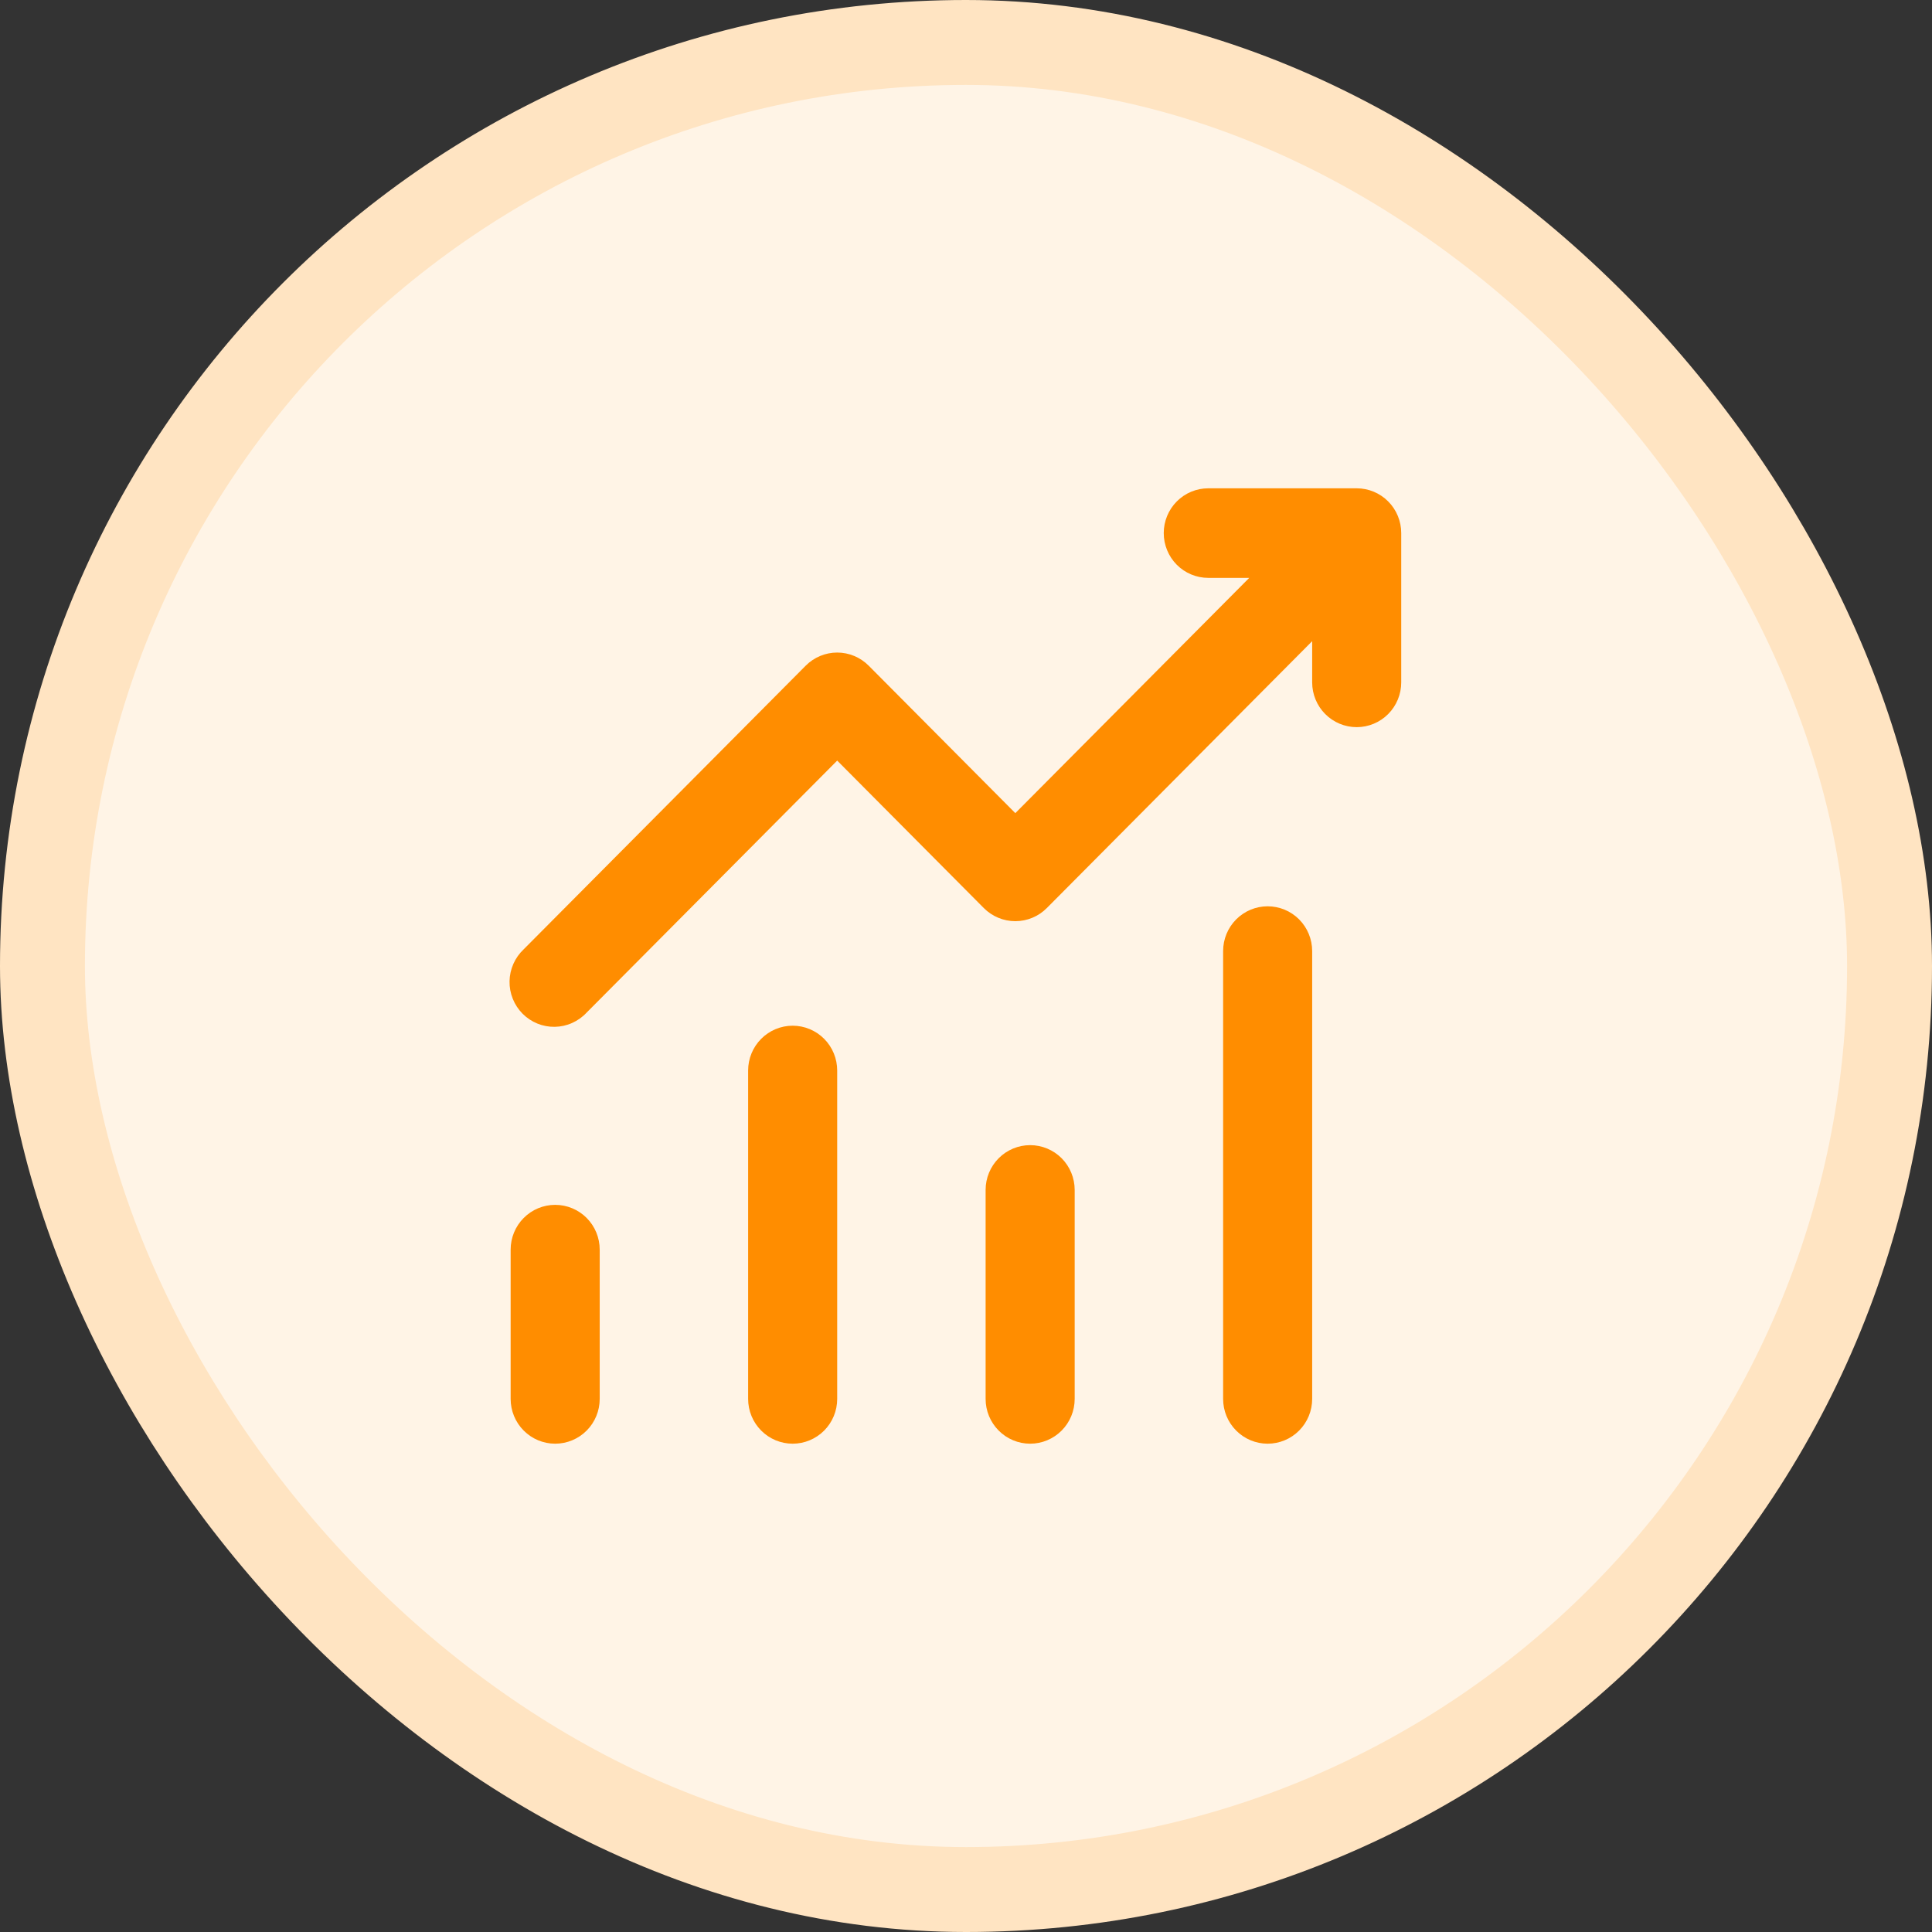
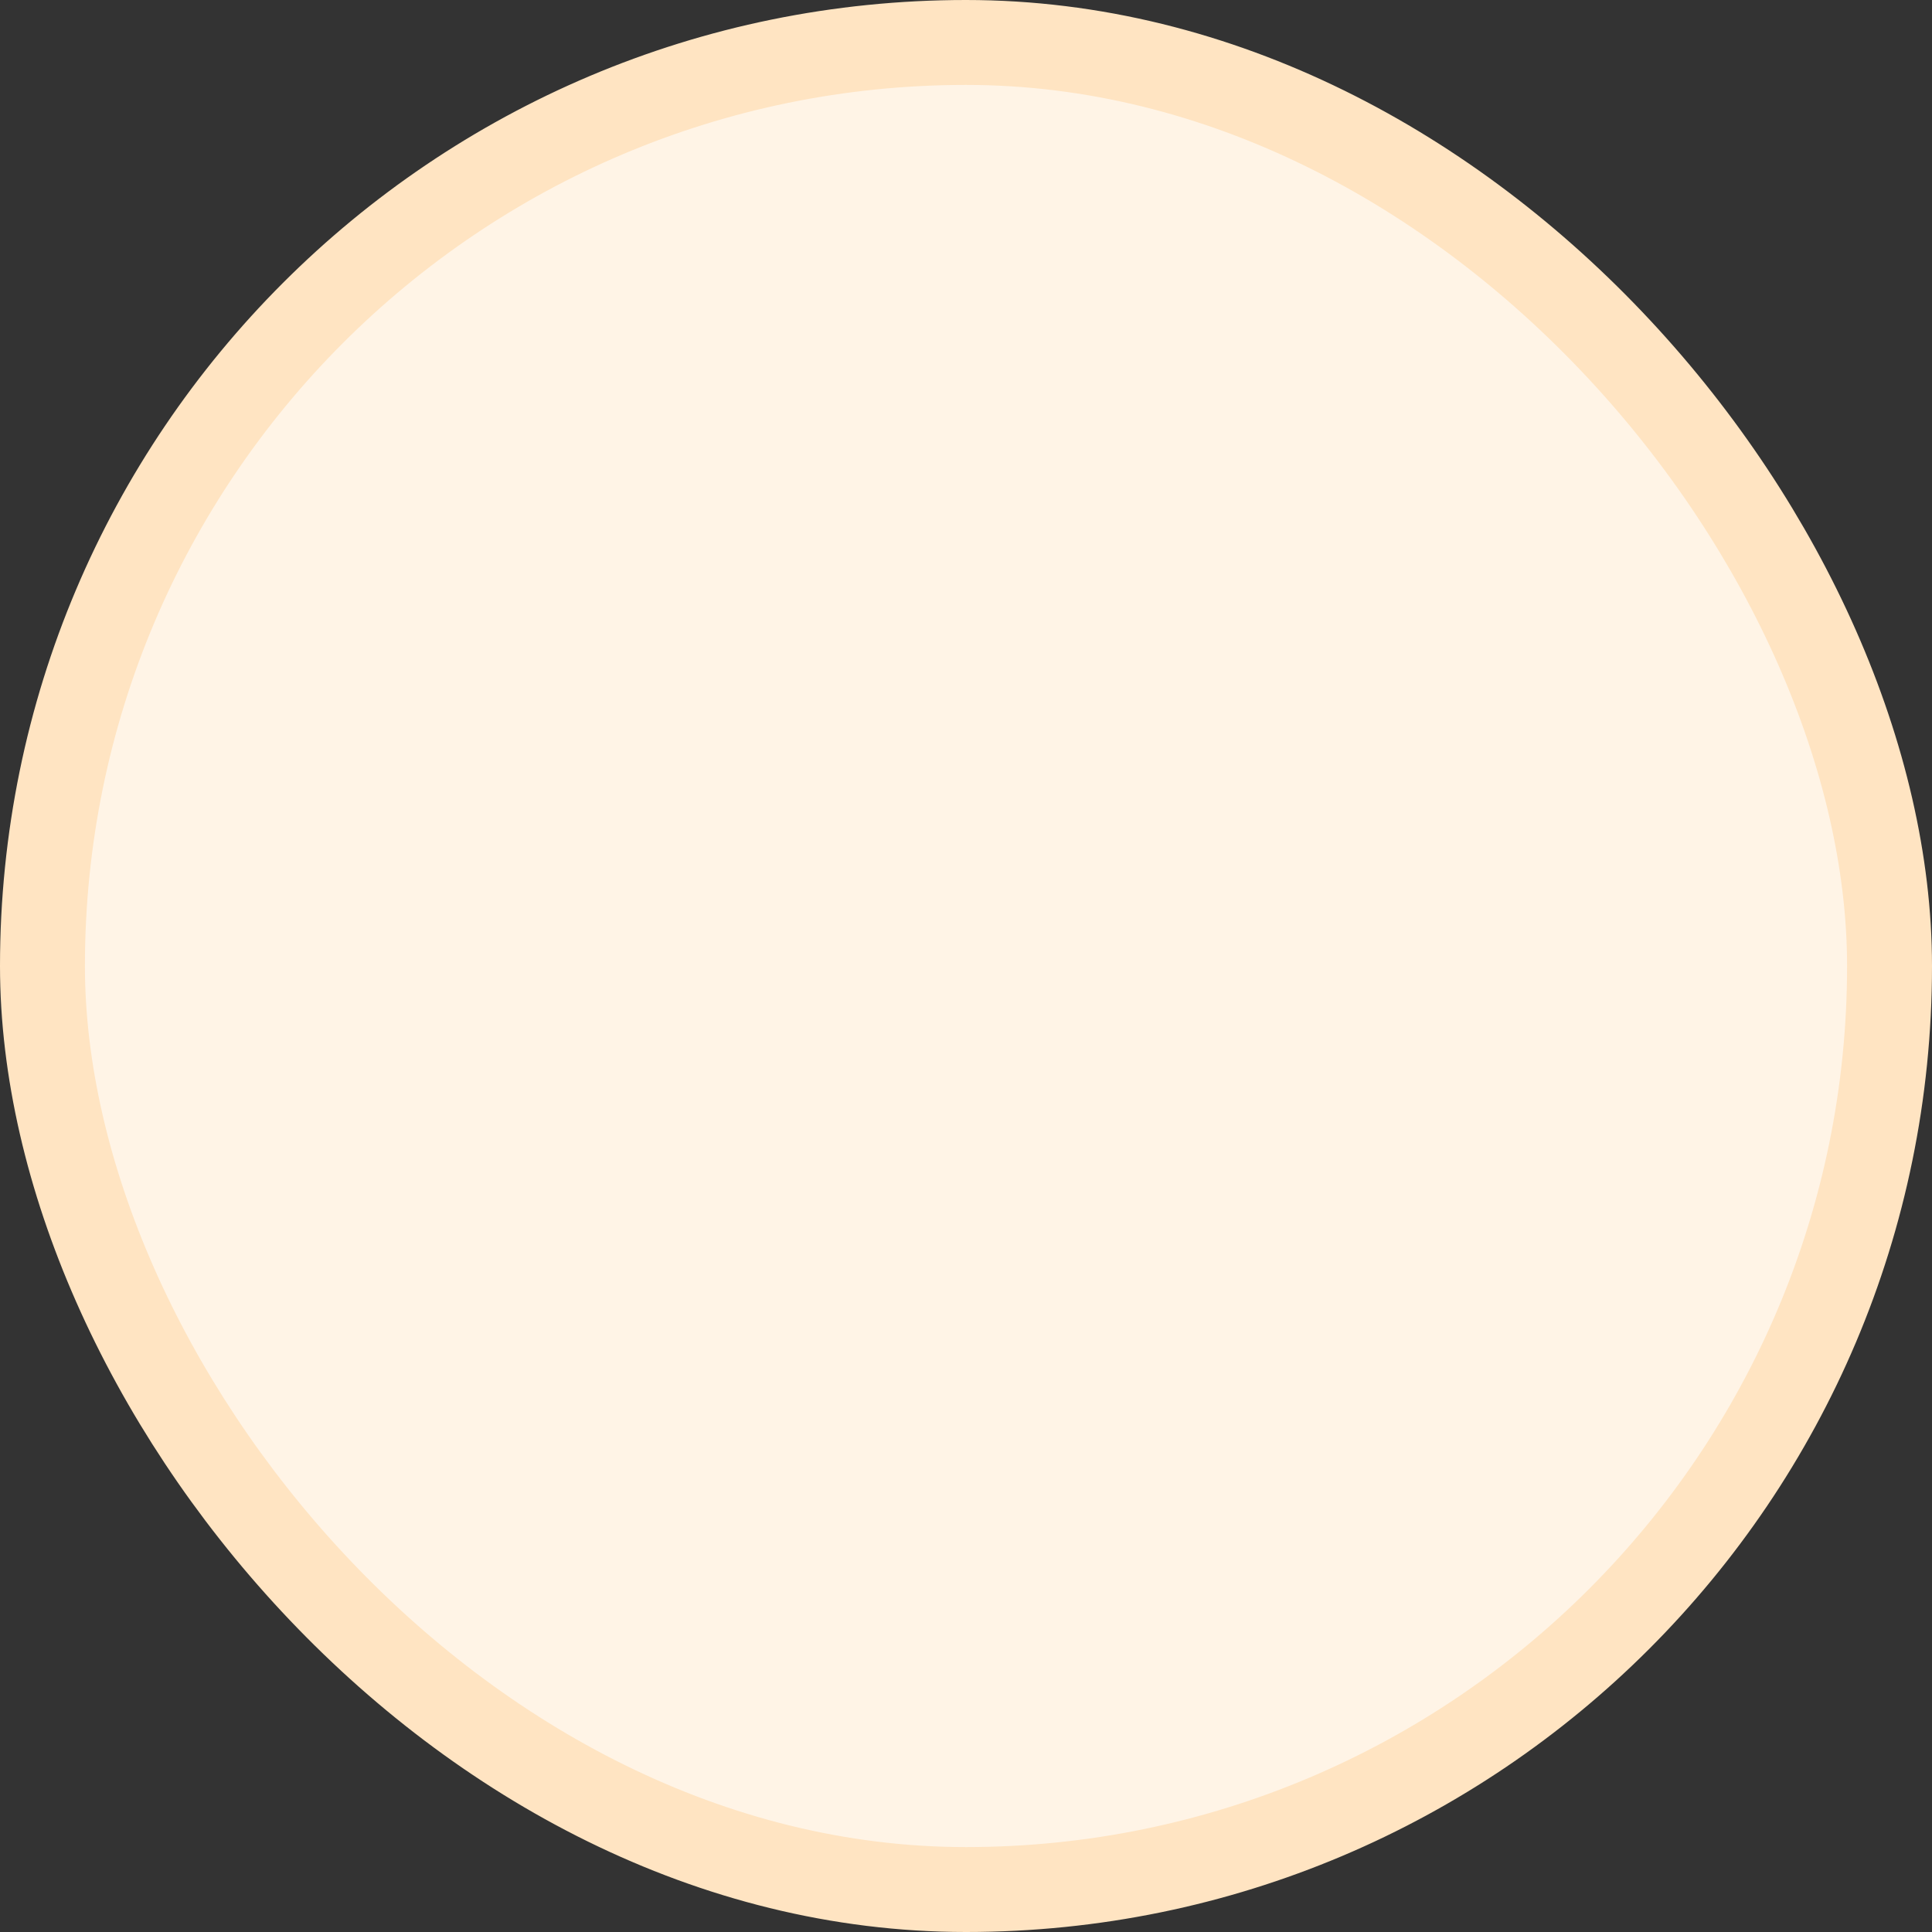
<svg xmlns="http://www.w3.org/2000/svg" width="91" height="91" viewBox="0 0 91 91" fill="none">
  <rect x="0" y="0" width="91" height="91" fill="#333333" stroke="none" />
  <rect x="2" y="2" width="87" height="87" rx="43.5" fill="#FFF4E6" />
-   <path d="M54.814 25.109C54.814 24.55 55.035 24.013 55.428 23.618C55.822 23.222 56.355 23 56.911 23H63.903C64.459 23 64.992 23.222 65.386 23.618C65.779 24.013 66 24.55 66 25.109V32.141C66 32.7 65.779 33.237 65.386 33.632C64.992 34.028 64.459 34.25 63.903 34.25C63.346 34.25 62.813 34.028 62.419 33.632C62.026 33.237 61.805 32.7 61.805 32.141V30.2L49.305 42.772C48.912 43.167 48.379 43.389 47.823 43.389C47.267 43.389 46.734 43.167 46.34 42.772L39.433 35.825L27.632 47.694C27.44 47.901 27.208 48.067 26.951 48.182C26.694 48.298 26.416 48.36 26.134 48.365C25.853 48.37 25.573 48.318 25.312 48.212C25.051 48.105 24.814 47.948 24.614 47.747C24.415 47.547 24.258 47.308 24.153 47.046C24.047 46.783 23.995 46.502 24 46.218C24.005 45.935 24.067 45.656 24.182 45.397C24.296 45.139 24.462 44.906 24.668 44.712L37.951 31.353C38.344 30.958 38.877 30.736 39.433 30.736C39.989 30.736 40.522 30.958 40.915 31.353L47.823 38.3L58.841 27.219H56.911C56.355 27.219 55.822 26.997 55.428 26.601C55.035 26.205 54.814 25.669 54.814 25.109ZM26.15 56.75C26.706 56.75 27.239 56.972 27.633 57.368C28.026 57.763 28.247 58.3 28.247 58.859V65.891C28.247 66.45 28.026 66.987 27.633 67.382C27.239 67.778 26.706 68 26.15 68C25.593 68 25.06 67.778 24.667 67.382C24.273 66.987 24.052 66.45 24.052 65.891V58.859C24.052 58.3 24.273 57.763 24.667 57.368C25.06 56.972 25.593 56.75 26.15 56.75ZM39.433 50.422C39.433 49.862 39.212 49.326 38.819 48.93C38.425 48.535 37.892 48.312 37.336 48.312C36.779 48.312 36.246 48.535 35.853 48.93C35.459 49.326 35.238 49.862 35.238 50.422V65.891C35.238 66.45 35.459 66.987 35.853 67.382C36.246 67.778 36.779 68 37.336 68C37.892 68 38.425 67.778 38.819 67.382C39.212 66.987 39.433 66.45 39.433 65.891V50.422ZM48.522 53.938C49.078 53.938 49.611 54.16 50.005 54.555C50.398 54.951 50.619 55.487 50.619 56.047V65.891C50.619 66.45 50.398 66.987 50.005 67.382C49.611 67.778 49.078 68 48.522 68C47.965 68 47.432 67.778 47.039 67.382C46.645 66.987 46.424 66.45 46.424 65.891V56.047C46.424 55.487 46.645 54.951 47.039 54.555C47.432 54.16 47.965 53.938 48.522 53.938ZM61.805 44.797C61.805 44.237 61.584 43.701 61.191 43.305C60.798 42.91 60.264 42.688 59.708 42.688C59.152 42.688 58.618 42.91 58.225 43.305C57.831 43.701 57.611 44.237 57.611 44.797V65.891C57.611 66.45 57.831 66.987 58.225 67.382C58.618 67.778 59.152 68 59.708 68C60.264 68 60.798 67.778 61.191 67.382C61.584 66.987 61.805 66.45 61.805 65.891V44.797Z" fill="#FF8D00" />
  <rect x="2" y="2" width="87" height="87" rx="43.5" stroke="#FFE4C2" stroke-width="4" />
</svg>